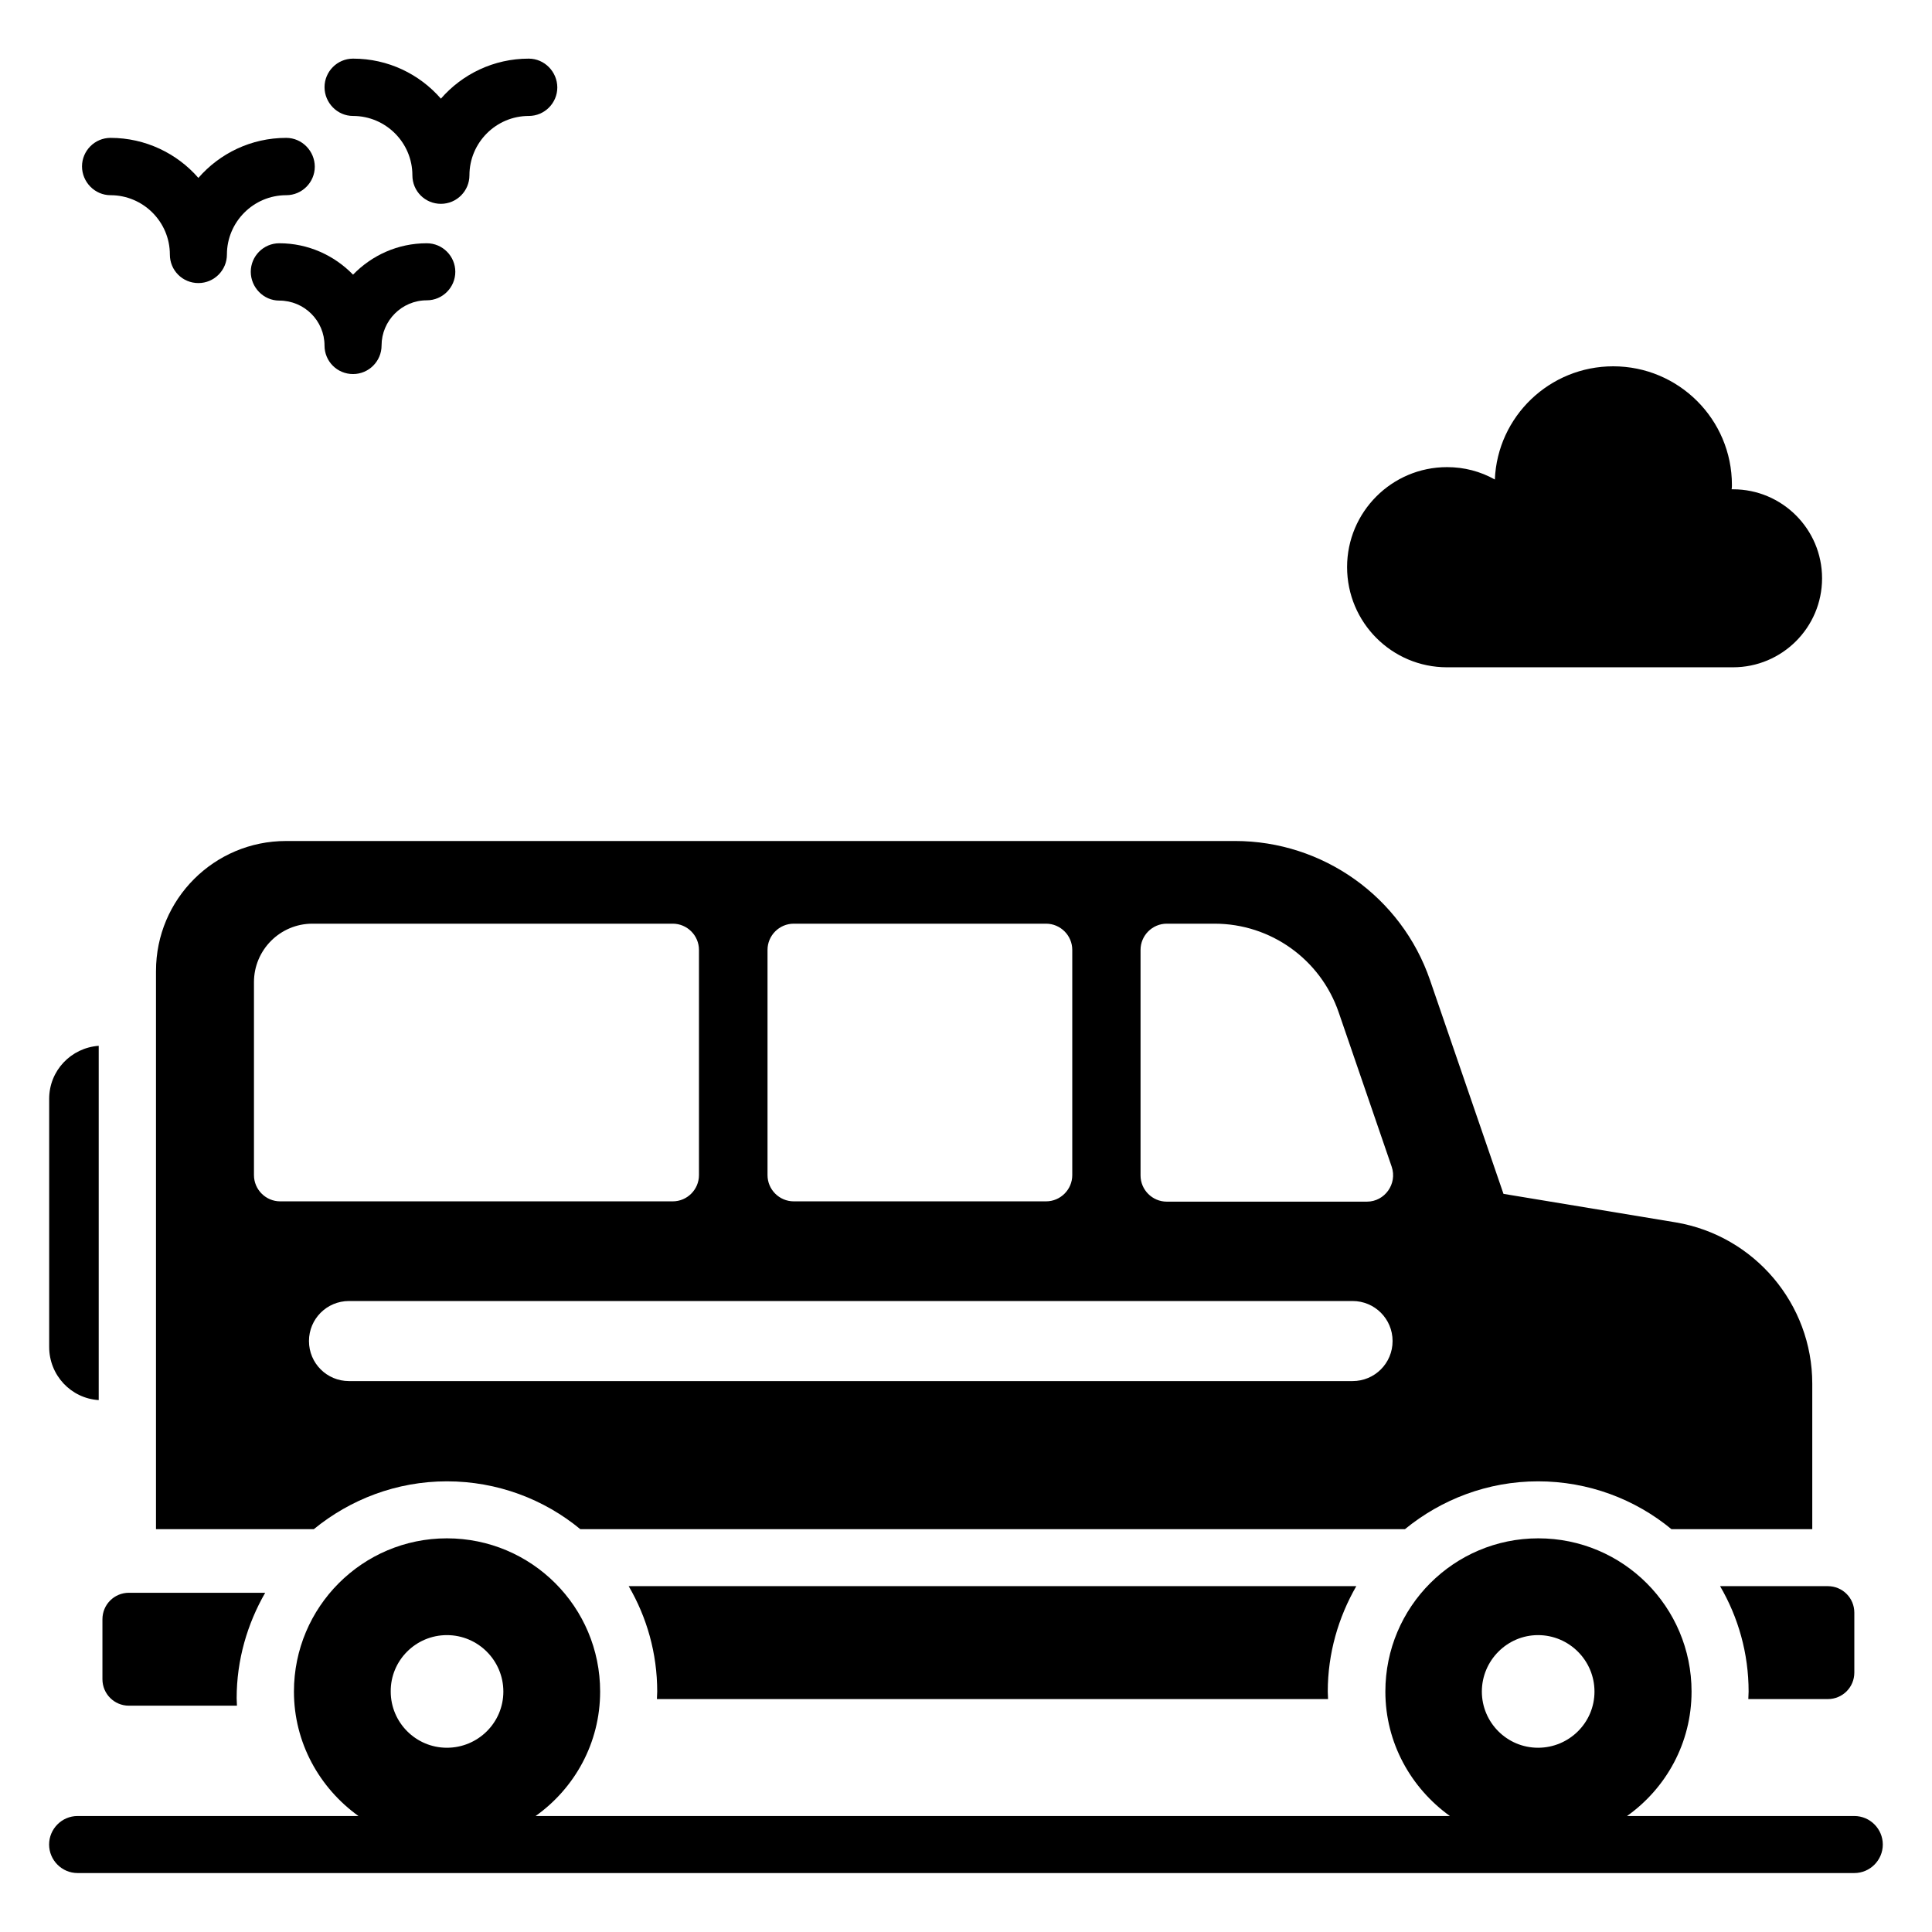
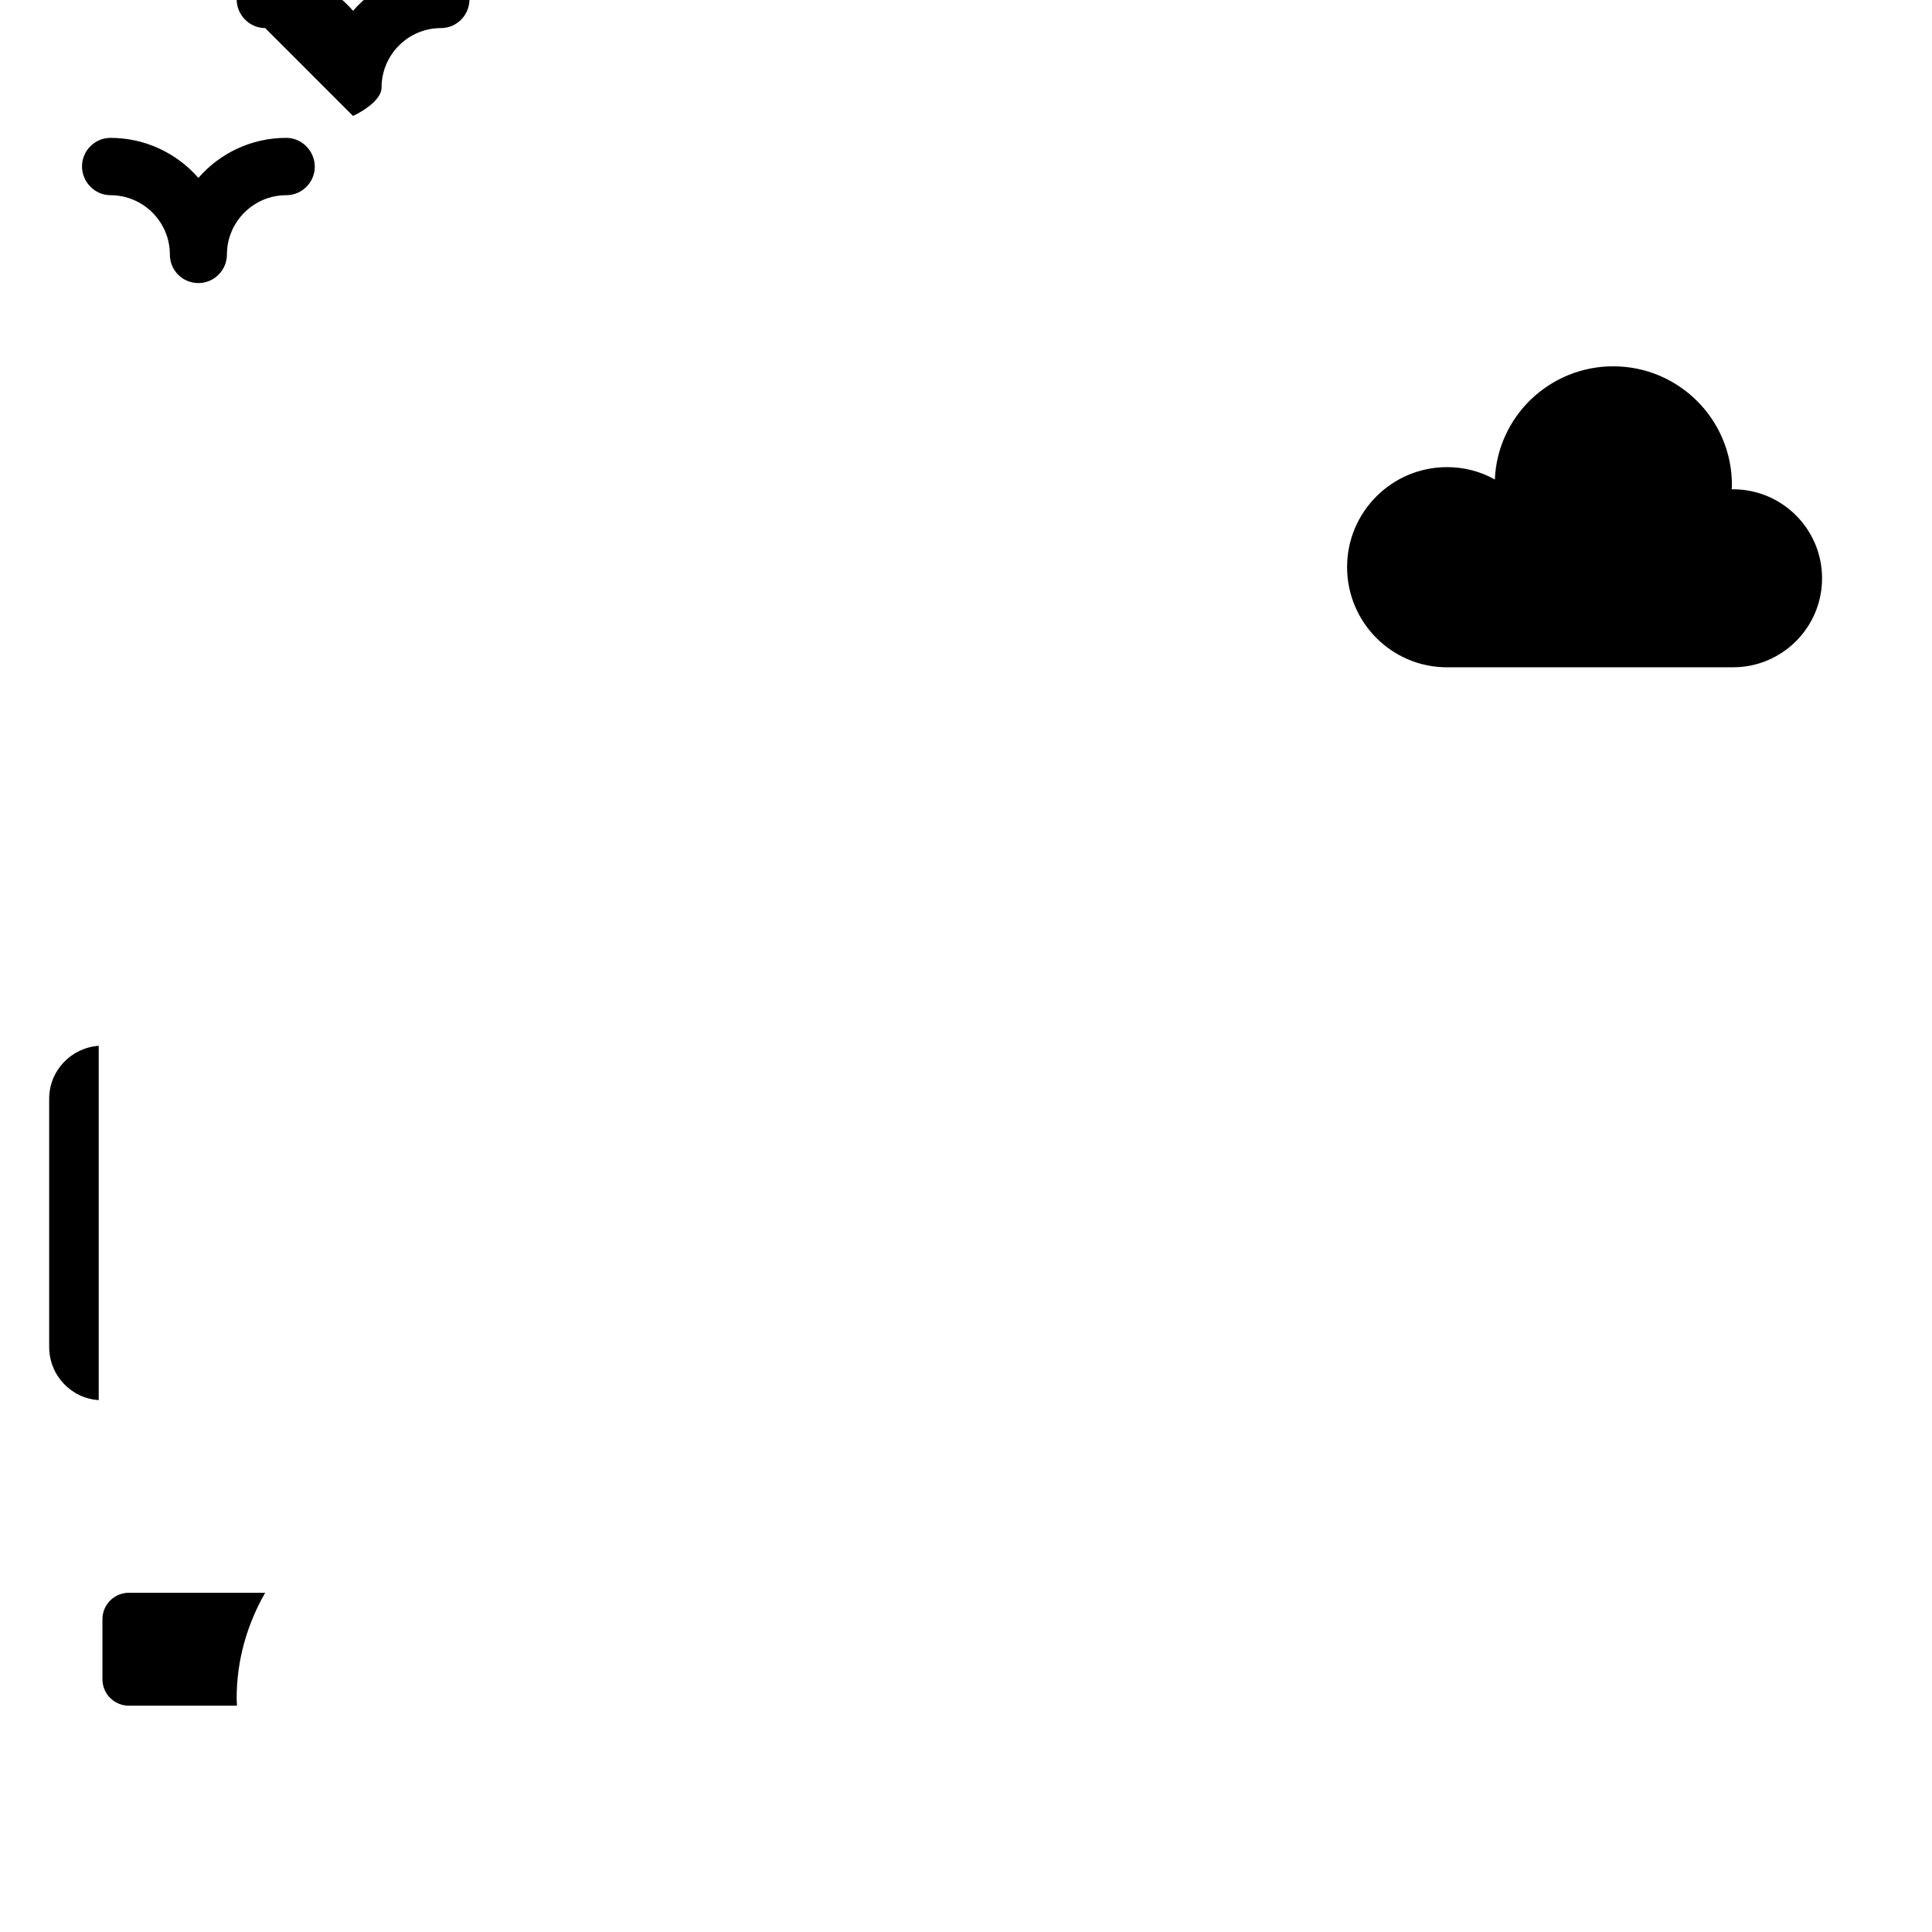
<svg xmlns="http://www.w3.org/2000/svg" fill="#000000" width="800px" height="800px" version="1.1" viewBox="144 144 512 512">
  <g>
    <path d="m527.48 320.84h75.801c12.977 0 23.586-10.535 23.586-23.586 0-13.055-10.609-23.586-23.586-23.586h-0.383c0.078-0.383 0.078-0.762 0.078-1.145 0-17.406-14.121-31.449-31.449-31.449-16.871 0-30.688 13.281-31.375 30-3.816-2.137-8.09-3.281-12.672-3.281-14.656 0-26.488 11.91-26.488 26.488 0 14.648 11.832 26.559 26.488 26.559z" />
    <path d="m173.29 195.73c8.625 0 15.727 7.023 15.727 15.727 0 4.199 3.359 7.559 7.559 7.559 4.199 0 7.559-3.434 7.559-7.559 0-8.625 7.023-15.727 15.727-15.727 4.199 0 7.559-3.434 7.559-7.559-0.008-4.121-3.367-7.633-7.566-7.633-9.312 0-17.633 4.121-23.281 10.609-5.648-6.488-14.047-10.609-23.281-10.609-4.199 0-7.559 3.434-7.559 7.559 0 4.121 3.359 7.633 7.559 7.633z" />
-     <path d="m237.56 174.73c8.625 0 15.727 7.023 15.727 15.727 0 4.199 3.359 7.559 7.559 7.559s7.559-3.434 7.559-7.559c0-8.625 7.023-15.727 15.727-15.727 4.199 0 7.559-3.434 7.559-7.559-0.008-4.121-3.367-7.633-7.566-7.633-9.312 0-17.633 4.121-23.281 10.609-5.648-6.488-13.969-10.609-23.281-10.609-4.199 0-7.559 3.434-7.559 7.559 0 4.121 3.359 7.633 7.559 7.633z" />
-     <path d="m230 235.57c0 4.199 3.359 7.559 7.559 7.559 4.199 0 7.559-3.434 7.559-7.559 0-6.566 5.344-11.984 11.984-11.984 4.199 0 7.559-3.434 7.559-7.559 0-4.121-3.359-7.559-7.559-7.559-7.711 0-14.578 3.207-19.543 8.32-4.961-5.113-11.91-8.32-19.543-8.32-4.199 0-7.559 3.434-7.559 7.559 0.004 4.121 3.359 7.633 7.559 7.633 6.641 0 11.984 5.344 11.984 11.91z" />
-     <path d="m635.41 625.26h-60.227c10.305-7.328 17.098-19.312 17.098-32.977 0-22.441-18.168-40.609-40.609-40.609-22.367 0-40.535 18.168-40.535 40.609 0 13.586 6.793 25.57 17.098 32.977h-242.29c10.305-7.328 17.098-19.312 17.098-32.977 0-22.441-18.168-40.609-40.609-40.609-22.367 0-40.535 18.168-40.535 40.609 0 13.586 6.793 25.57 17.098 32.977h-74.422c-4.199 0-7.559 3.434-7.559 7.559 0 4.121 3.359 7.559 7.559 7.559h470.83c4.199 0 7.559-3.434 7.559-7.559 0-4.121-3.359-7.559-7.559-7.559zm-83.816-47.938c8.246 0 14.961 6.719 14.961 14.961 0 8.246-6.719 14.887-14.961 14.887-8.246 0-14.887-6.719-14.887-14.887 0.004-8.242 6.719-14.961 14.887-14.961zm-289.16 0c8.246 0 14.961 6.719 14.961 14.961 0 8.246-6.719 14.887-14.961 14.887-8.246 0-14.887-6.719-14.887-14.887-0.074-8.242 6.644-14.961 14.887-14.961z" />
-     <path d="m185.34 401.3v147.94h41.832c9.617-7.863 21.906-12.672 35.266-12.672s25.727 4.734 35.344 12.672h218.55c9.617-7.863 21.906-12.672 35.266-12.672s25.727 4.734 35.344 12.672h37.328v-38.551c0-21.145-15.344-39.234-36.184-42.746l-45.648-7.559-19.465-56.641c-7.559-22.062-28.398-36.871-51.68-36.871l-251.52 0.004c-19.008 0-34.43 15.418-34.43 34.426zm317.1 108.7h-265.95c-5.879 0-10.609-4.734-10.609-10.609 0-5.879 4.734-10.609 10.609-10.609h265.95c5.879 0 10.609 4.734 10.609 10.609 0.004 5.879-4.731 10.609-10.605 10.609zm-56.184-114.27c0-3.816 3.129-6.945 6.945-6.945h12.672c14.887 0 28.09 9.465 32.898 23.512l14.047 40.914c1.527 4.504-1.832 9.238-6.566 9.238h-53.051c-3.816 0-6.945-3.129-6.945-6.945zm-98.855 0c0-3.816 3.129-6.945 6.945-6.945h66.871c3.816 0 6.945 3.129 6.945 6.945v59.695c0 3.816-3.129 6.945-6.945 6.945h-66.871c-3.816 0-6.945-3.129-6.945-6.945zm-25.113-6.945c3.816 0 6.945 3.129 6.945 6.945v59.695c0 3.816-3.129 6.945-6.945 6.945h-104.04c-3.816 0-6.945-3.129-6.945-6.945v-51.145c0-8.551 6.945-15.496 15.496-15.496z" />
-     <path d="m310.61 564.35c4.809 8.246 7.559 17.785 7.559 27.938 0 0.688-0.078 1.297-0.078 1.984h177.86c0-0.688-0.078-1.297-0.078-1.984 0-10.152 2.824-19.695 7.559-27.938z" />
+     <path d="m237.56 174.73s7.559-3.434 7.559-7.559c0-8.625 7.023-15.727 15.727-15.727 4.199 0 7.559-3.434 7.559-7.559-0.008-4.121-3.367-7.633-7.566-7.633-9.312 0-17.633 4.121-23.281 10.609-5.648-6.488-13.969-10.609-23.281-10.609-4.199 0-7.559 3.434-7.559 7.559 0 4.121 3.359 7.633 7.559 7.633z" />
    <path d="m178.17 566.1c-3.894 0-7.023 3.129-7.023 7.023v15.879c0 3.894 3.129 7.023 7.023 7.023h28.625c0-0.688-0.078-1.297-0.078-1.984 0-10.152 2.824-19.695 7.559-27.938z" />
-     <path d="m607.4 592.29c0 0.688-0.078 1.297-0.078 1.984h21.07c3.894 0 7.023-3.129 7.023-7.023v-15.879c0-3.894-3.129-7.023-7.023-7.023h-28.551c4.812 8.246 7.559 17.789 7.559 27.941z" />
    <path d="m170.16 515.04v-93.891c-7.328 0.535-13.129 6.566-13.129 14.047v65.723c-0.004 7.555 5.801 13.664 13.129 14.121z" />
  </g>
</svg>